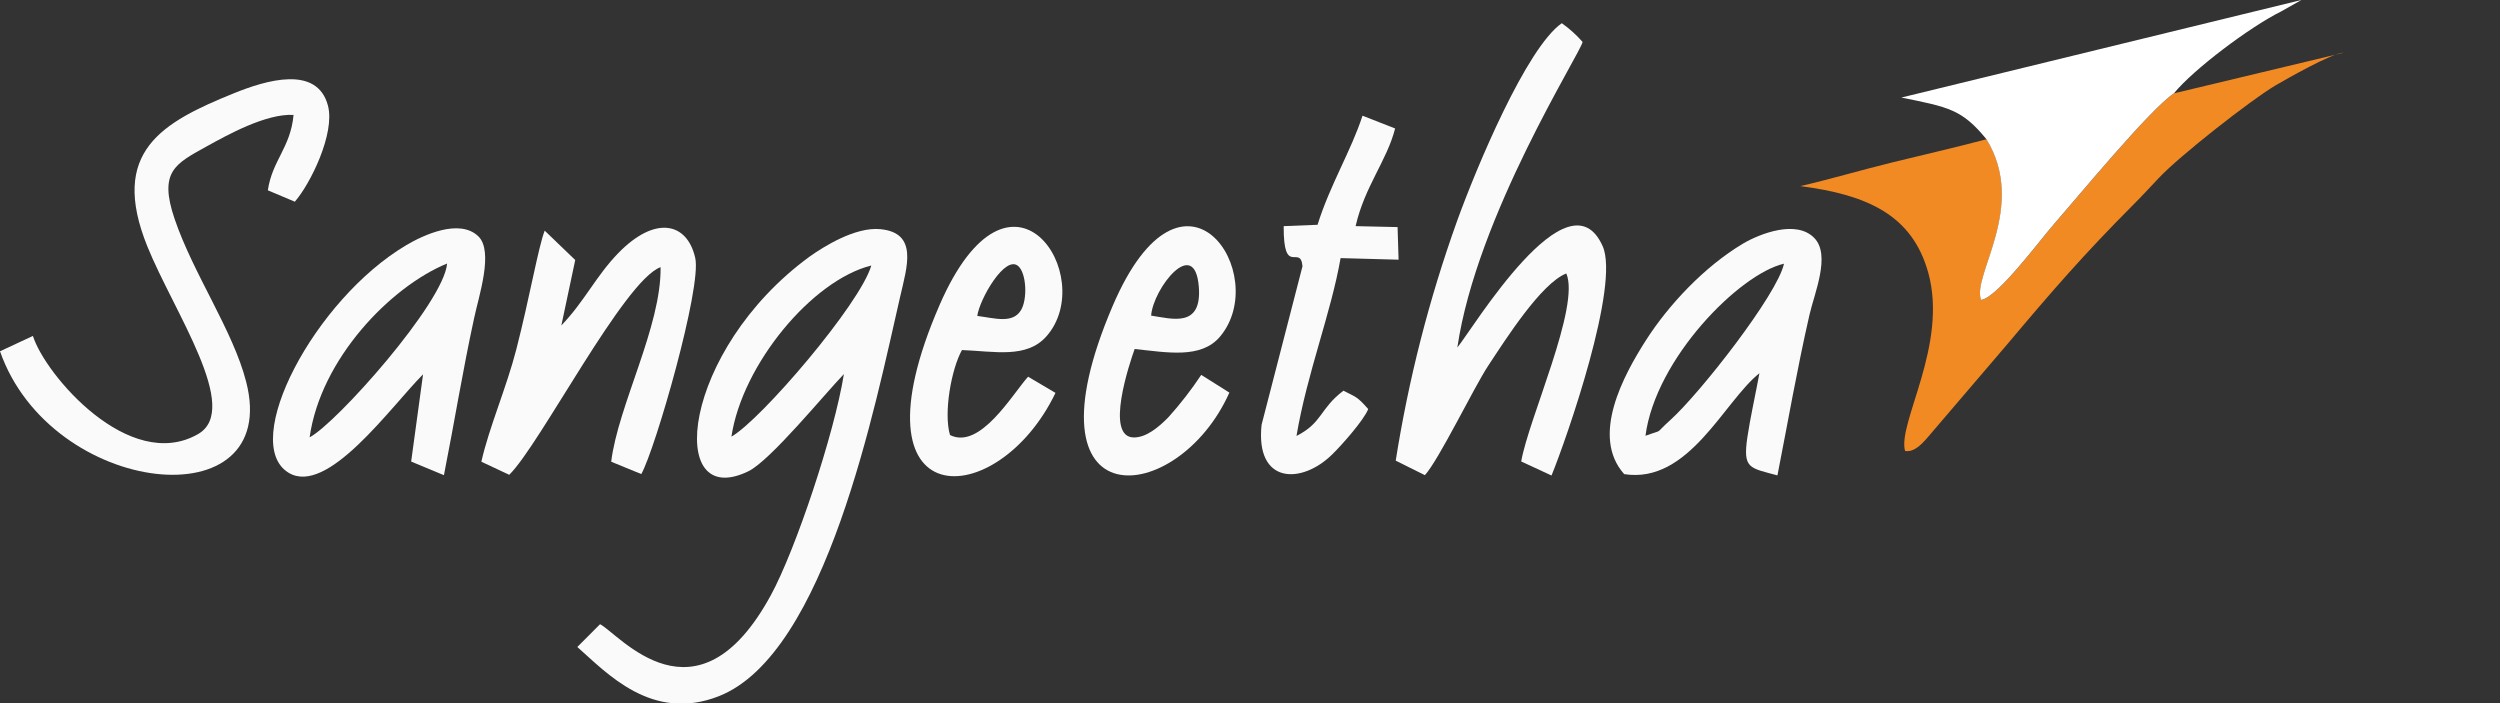
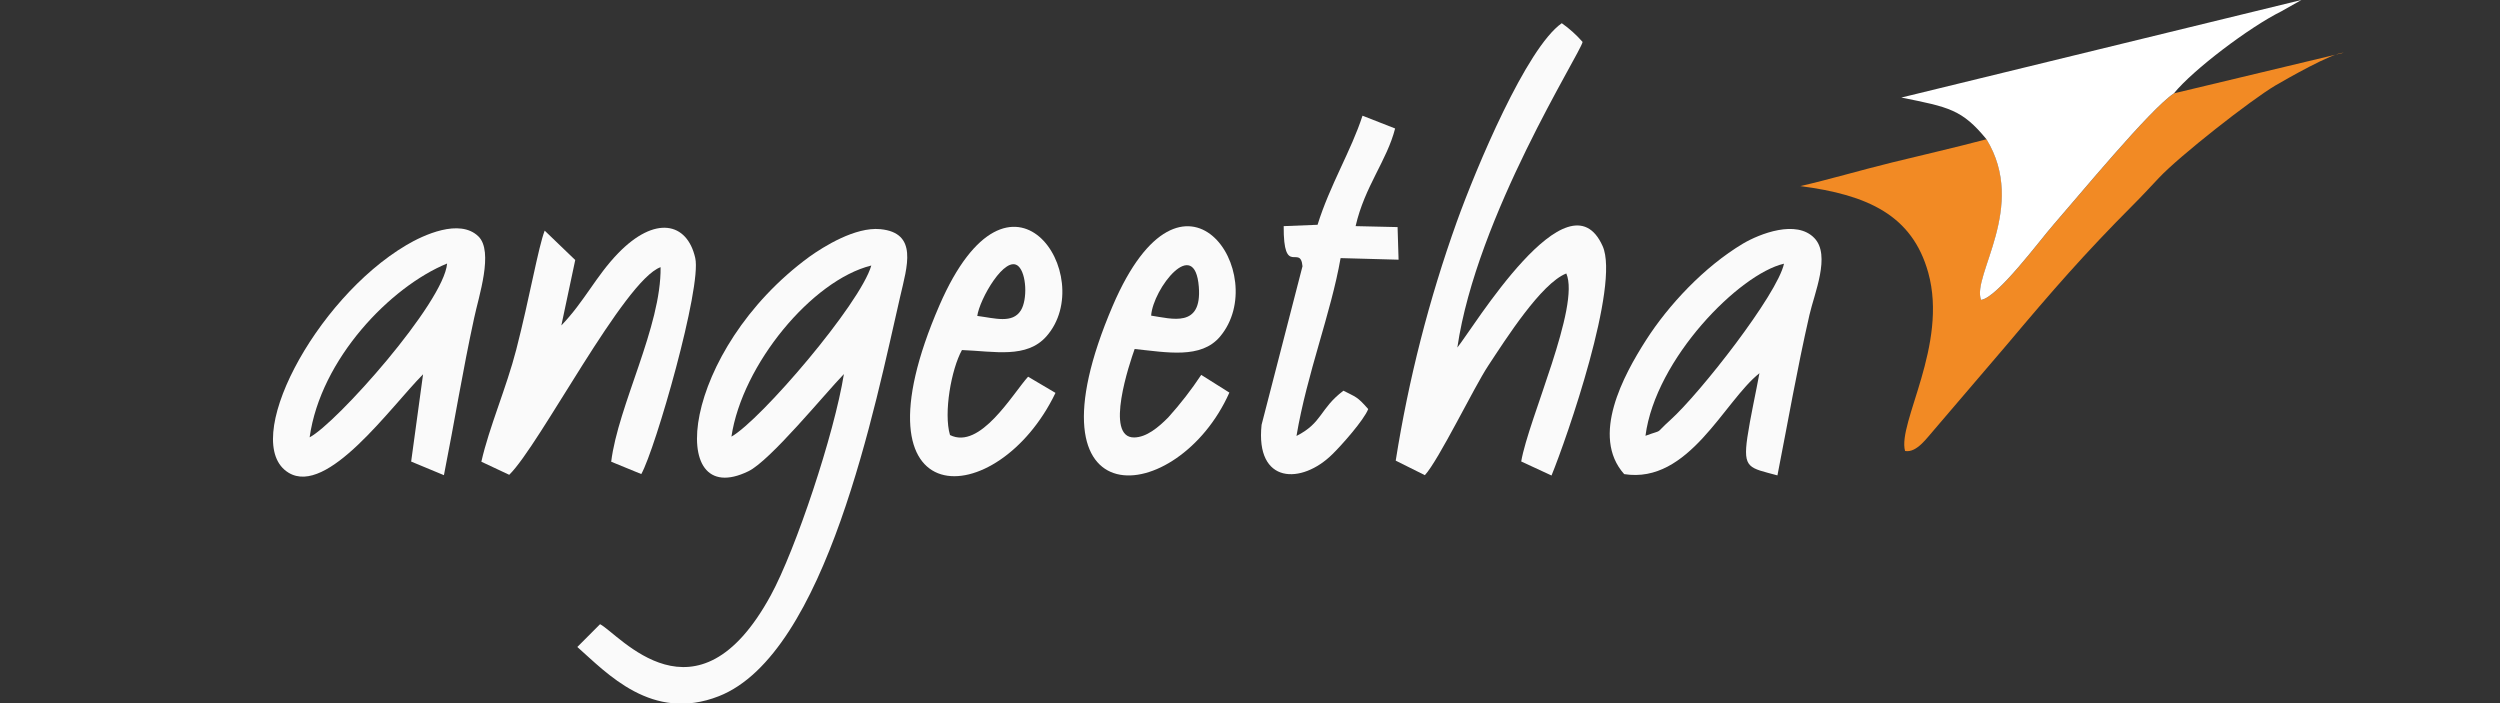
<svg xmlns="http://www.w3.org/2000/svg" width="128" height="36" viewBox="0 0 128 36" fill="none">
  <rect x="0" y="0" width="128" height="36" fill="#333333" stroke="none" />
  <g clip-path="url(#clip0_176_8863)">
    <path fill-rule="evenodd" clip-rule="evenodd" d="M111.309 4.779C110.069 5.61 106.421 10.042 105.13 11.517C104.447 12.296 102.271 15.24 101.438 15.354C100.937 14.126 103.83 10.589 101.71 7.129C100.086 7.558 98.482 7.924 96.867 8.32C95.348 8.691 93.57 9.213 92.176 9.528C95.623 9.975 97.906 11.014 98.726 13.958C99.755 17.664 97.144 21.652 97.539 23.09C98.147 23.202 98.692 22.371 99.032 22L102.758 17.642C105.081 14.879 106.752 12.962 109.196 10.511C109.696 10.011 109.994 9.682 110.536 9.108C111.582 7.991 115.228 5.132 116.496 4.379C117.062 4.049 119.43 2.693 120.001 2.699L111.309 4.779Z" fill="#F28A24" />
    <path fill-rule="evenodd" clip-rule="evenodd" d="M101.706 7.128C103.826 10.589 100.933 14.125 101.433 15.354C102.267 15.24 104.443 12.296 105.126 11.516C106.417 10.041 110.065 5.609 111.305 4.778C112.284 3.576 115.159 1.396 116.807 0.579L117.83 0L97.348 4.995C99.789 5.484 100.459 5.607 101.706 7.128Z" fill="white" />
    <path fill-rule="evenodd" clip-rule="evenodd" d="M29.559 33.125C31.075 34.465 33.381 36.99 36.805 35.645C42.308 33.483 44.821 20.691 46.09 15.182C46.443 13.645 47.017 11.923 45.075 11.733C43.789 11.608 42.171 12.627 41.447 13.141C34.886 17.941 34.051 26.209 38.32 24.127C39.437 23.586 42.223 20.171 43.208 19.152C42.714 22.224 40.739 28.143 39.462 30.485C35.664 37.446 31.694 32.455 30.723 31.959L29.559 33.125ZM37.449 22.355C38.001 18.667 41.573 14.349 44.611 13.594C44.045 15.564 38.939 21.522 37.449 22.355Z" fill="#FAFAFA" />
    <path fill-rule="evenodd" clip-rule="evenodd" d="M74.615 17.799C75.603 11.046 80.917 2.731 81.029 2.148C80.713 1.787 80.355 1.464 79.963 1.188C78.154 2.454 75.591 8.571 74.588 11.356C73.166 15.326 72.119 19.42 71.461 23.585L72.953 24.329C73.67 23.547 75.466 19.827 76.199 18.721C77.104 17.35 78.911 14.506 80.195 14.001C80.919 15.677 78.259 21.449 77.886 23.627L79.438 24.346C80.222 22.423 82.948 14.602 82.056 12.603C80.307 8.68 75.395 16.847 74.611 17.799" fill="#FAFAFA" />
-     <path fill-rule="evenodd" clip-rule="evenodd" d="M1.684 17.201L0 17.985C2.614 25.455 14.453 26.724 12.604 19.549C11.934 16.928 9.901 14.035 8.938 11.203C8.116 8.781 8.98 8.386 10.562 7.506C11.63 6.914 13.629 5.803 15.03 5.884C14.878 7.559 13.937 8.212 13.714 9.744L15.095 10.327C15.888 9.42 17.165 6.833 16.792 5.412C16.241 3.308 13.598 4.119 11.996 4.767C8.29 6.264 5.585 7.767 7.546 12.621C8.902 15.972 12.374 20.949 10.137 22.227C6.621 24.238 2.308 19.182 1.687 17.205" fill="#FAFAFA" />
    <path fill-rule="evenodd" clip-rule="evenodd" d="M22.729 24.329C23.265 21.63 23.691 18.967 24.279 16.271C24.502 15.203 25.291 12.871 24.491 12.1C23.533 11.175 21.685 12.029 20.81 12.547C16.092 15.333 12.252 22.678 14.778 24.206C16.762 25.405 19.985 20.855 21.661 19.164L21.051 23.632L22.729 24.329ZM15.853 22.39C16.418 18.369 20.003 14.674 22.892 13.492C22.729 15.494 17.222 21.679 15.853 22.39Z" fill="#FAFAFA" />
    <path fill-rule="evenodd" clip-rule="evenodd" d="M91.005 24.34C91.555 21.543 91.997 18.956 92.643 16.128C92.897 15.011 93.74 13.074 92.9 12.194C91.979 11.225 90.092 11.971 89.241 12.473C87.246 13.664 85.418 15.63 84.275 17.417C83.131 19.204 81.424 22.332 83.158 24.275C86.471 24.796 88.267 20.547 90.083 19.108C89.902 20.098 89.609 21.407 89.466 22.383C89.229 24.009 89.567 23.947 91.005 24.34ZM84.248 22.312C84.764 18.358 89.066 14.021 91.341 13.501C91.001 15.078 87.042 20.14 85.514 21.512C84.648 22.291 85.251 21.945 84.248 22.312Z" fill="#FAFAFA" />
    <path fill-rule="evenodd" clip-rule="evenodd" d="M26.072 24.31C27.636 22.787 31.954 14.349 33.822 13.679C33.864 16.722 31.648 20.752 31.293 23.64L32.834 24.272C33.551 23.001 35.937 14.713 35.597 13.21C35.18 11.365 33.529 11.025 31.646 12.969C30.506 14.146 29.93 15.426 28.741 16.663L29.452 13.313L27.888 11.809C27.562 12.649 27.115 15.247 26.432 17.901C25.929 19.854 25.047 21.864 24.645 23.64L26.072 24.31Z" fill="#FAFAFA" />
    <path fill-rule="evenodd" clip-rule="evenodd" d="M58.094 17.869C59.736 18.037 61.491 18.392 62.465 17.235C65.13 14.069 60.607 7.182 56.974 15.651C52.189 26.821 60.325 25.983 62.944 20.101L61.503 19.194C60.995 19.96 60.431 20.687 59.816 21.37C59.302 21.89 58.699 22.389 58.071 22.398C56.537 22.418 57.848 18.557 58.094 17.869ZM58.938 16.16C59.036 14.778 61.172 12.041 61.38 14.688C61.545 16.806 60.001 16.319 58.938 16.16Z" fill="#FAFAFA" />
    <path fill-rule="evenodd" clip-rule="evenodd" d="M49.252 17.922C50.918 17.987 52.567 18.369 53.581 17.216C56.262 14.167 51.754 7.209 48.099 15.633C43.352 26.579 51.086 26.266 54.041 20.116L52.638 19.287C51.836 20.181 50.181 23.045 48.64 22.274C48.305 21.146 48.707 18.901 49.252 17.922ZM50.034 16.187C50.152 15.306 51.477 13.01 52.145 13.633C52.558 14.022 52.612 15.331 52.27 15.889C51.839 16.582 50.941 16.292 50.034 16.175V16.187Z" fill="#FAFAFA" />
    <path fill-rule="evenodd" clip-rule="evenodd" d="M69.407 11.578C69.871 9.543 71.01 8.227 71.43 6.578L69.76 5.924C69.188 7.698 68.088 9.482 67.459 11.509L65.725 11.578C65.707 14.216 66.581 12.471 66.688 13.631L64.593 21.749C64.269 24.796 66.643 24.818 68.22 23.255C68.667 22.821 69.833 21.512 70.052 20.945C69.483 20.288 69.411 20.33 68.783 20.004C67.561 20.931 67.716 21.644 66.38 22.321C66.92 19.113 68.147 16.037 68.638 13.215L71.607 13.296L71.556 11.627L69.407 11.578Z" fill="#FAFAFA" />
  </g>
  <defs>
    <clipPath id="clip0_176_8863">
      <rect width="128" height="36" fill="white" />
    </clipPath>
  </defs>
</svg>